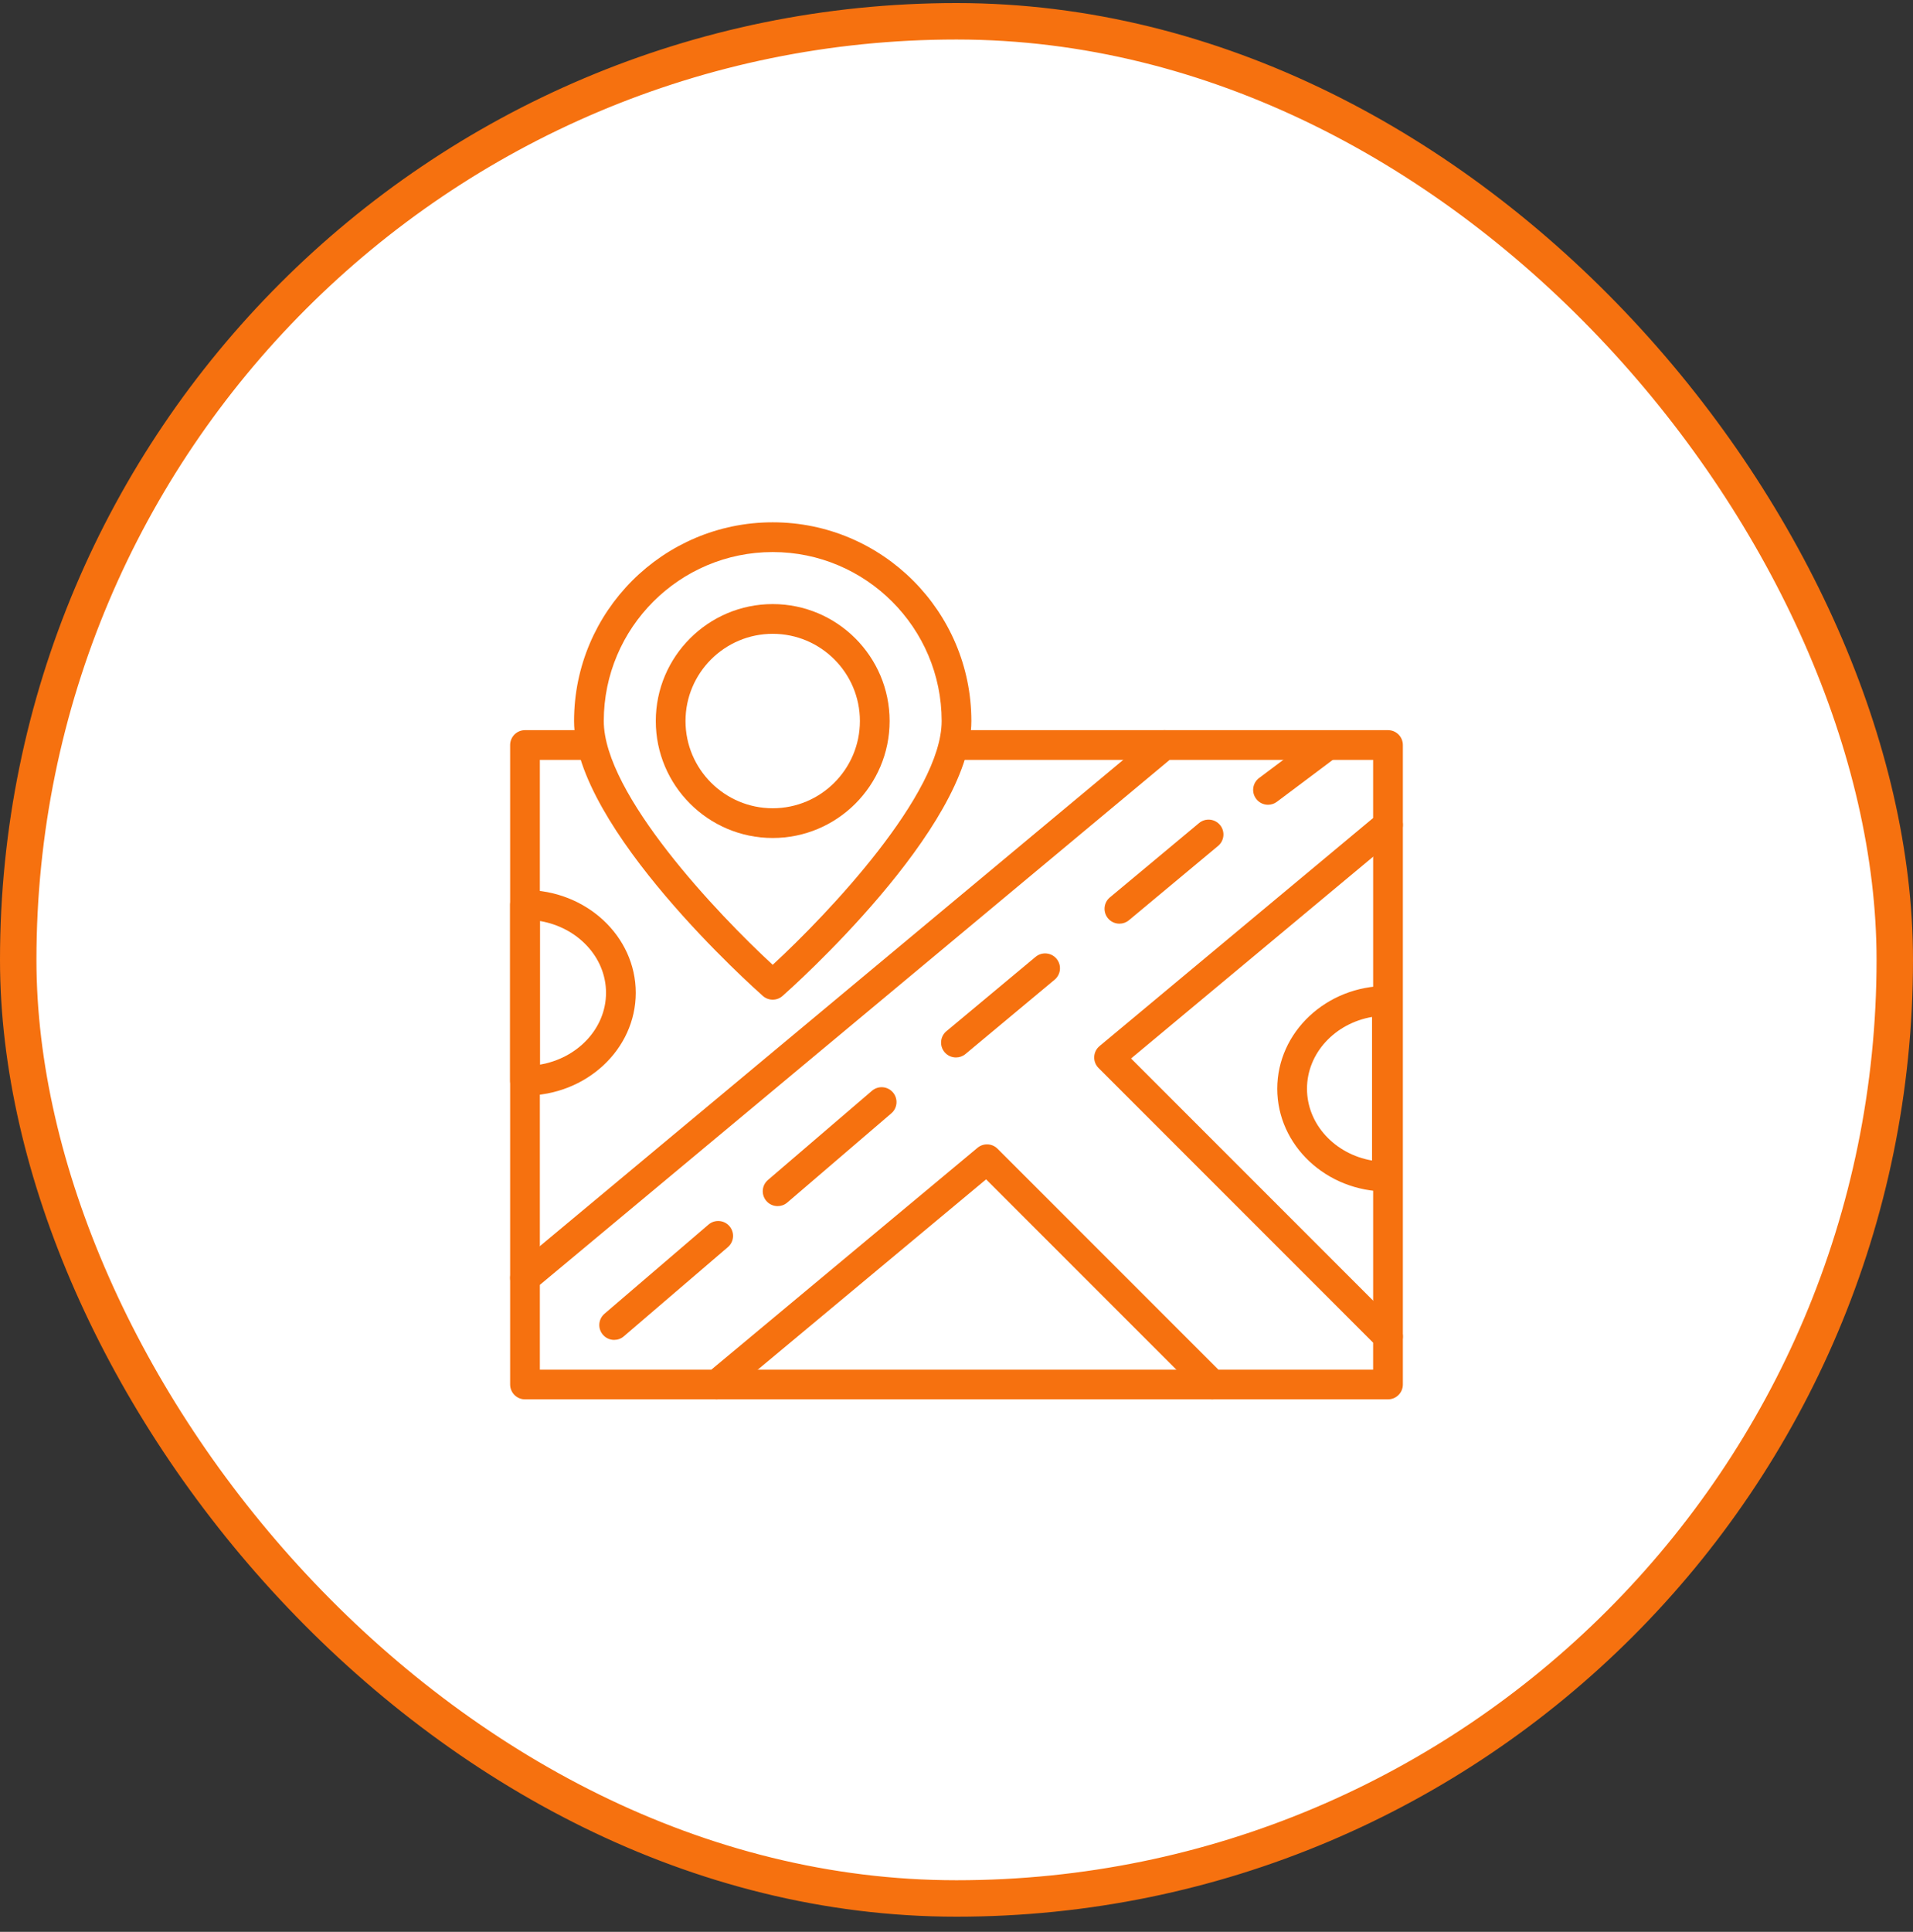
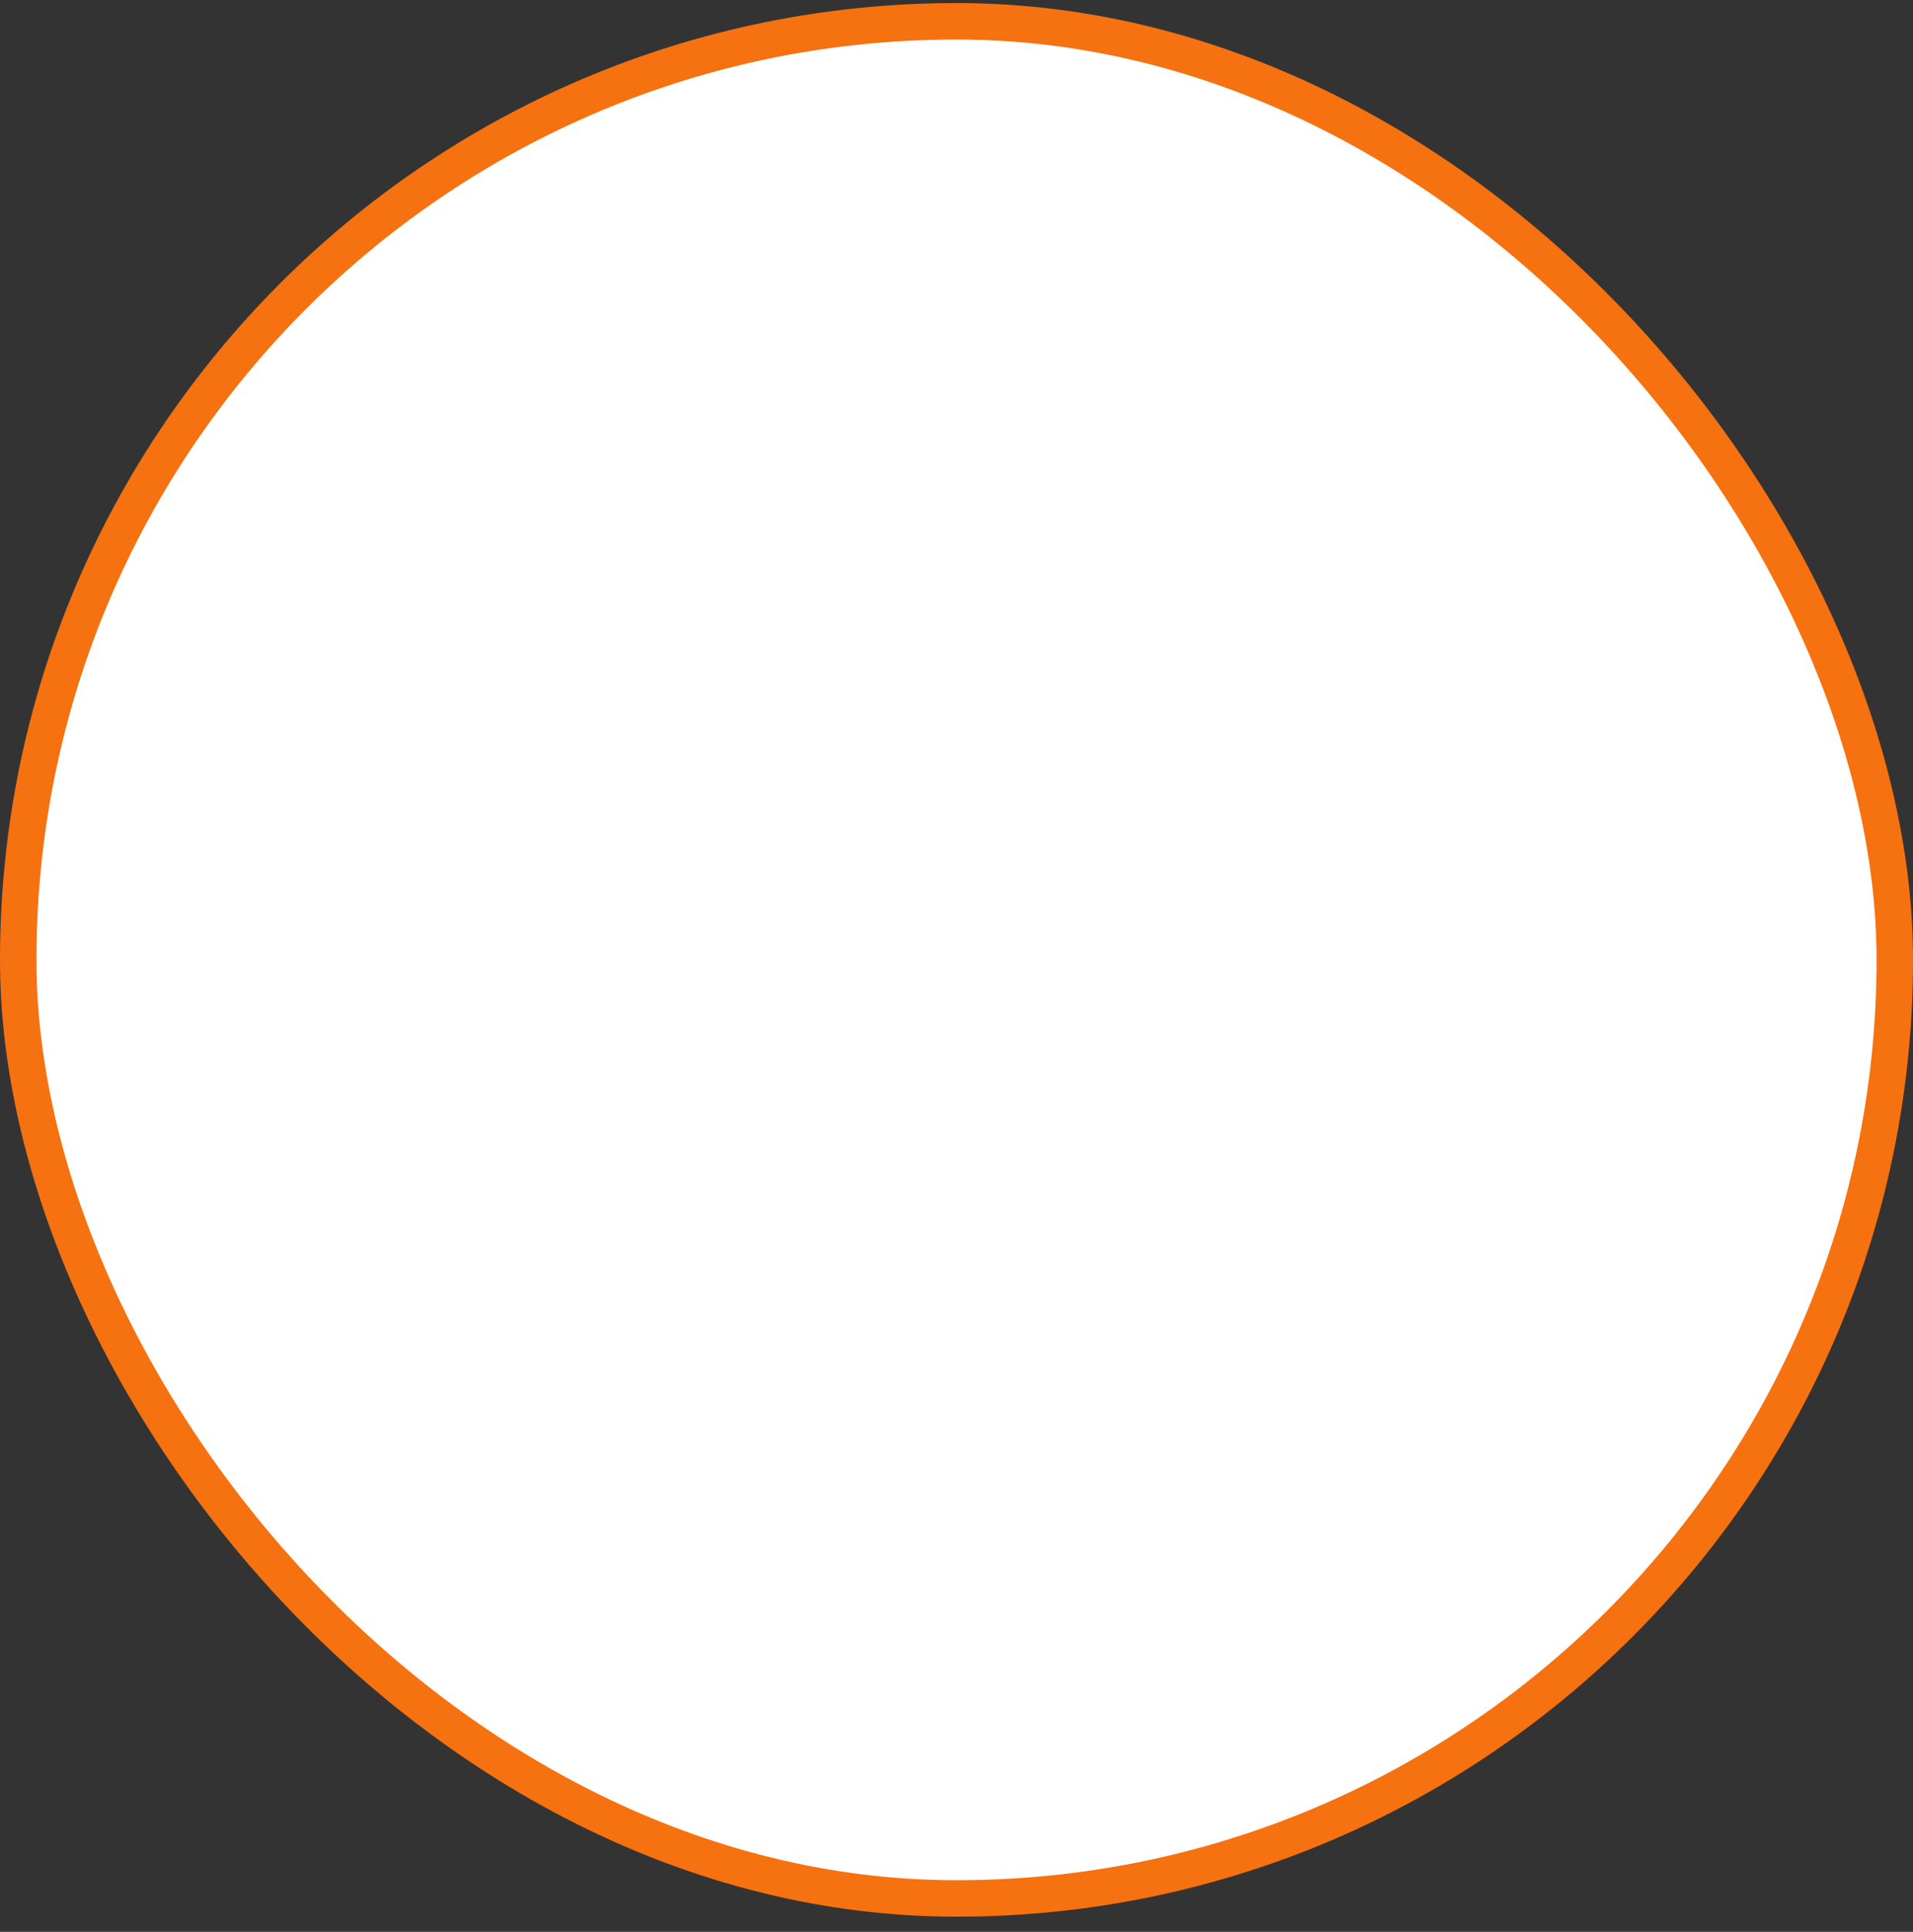
<svg xmlns="http://www.w3.org/2000/svg" width="105" height="106" viewBox="0 0 105 106" fill="none">
  <rect x="0" y="0" width="105" height="106" fill="#333333" stroke="none" />
  <rect x="1" y="1.168" width="103" height="103" rx="51.5" fill="white" />
  <g clip-path="url(#clip0)">
    <path d="M76.184 74.151C75.734 74.151 75.369 73.786 75.369 73.335V45.265C75.369 44.814 75.734 44.449 76.184 44.449C76.635 44.449 77 44.814 77 45.265V73.335C77 73.786 76.635 74.151 76.184 74.151Z" fill="#F6710F" />
-     <path d="M66.535 76.782H39.342C38.891 76.782 38.526 76.417 38.526 75.967C38.526 75.517 38.891 75.151 39.342 75.151H66.535C66.986 75.151 67.351 75.517 67.351 75.967C67.351 76.417 66.986 76.782 66.535 76.782Z" fill="#F6710F" />
+     <path d="M66.535 76.782H39.342C38.891 76.782 38.526 76.417 38.526 75.967C38.526 75.517 38.891 75.151 39.342 75.151C66.986 75.151 67.351 75.517 67.351 75.967C67.351 76.417 66.986 76.782 66.535 76.782Z" fill="#F6710F" />
    <path d="M76.184 76.782H66.535C66.319 76.782 66.112 76.697 65.959 76.543L54.124 64.71L39.864 76.593C39.717 76.716 39.533 76.782 39.342 76.782H28.816C28.365 76.782 28 76.417 28 75.967V70.119C28 69.876 28.107 69.647 28.293 69.492L63.381 40.252C63.527 40.13 63.712 40.063 63.903 40.063H76.184C76.635 40.063 77 40.428 77 40.879V45.264C77 45.507 76.892 45.736 76.707 45.891L62.081 58.079L76.761 72.758C76.914 72.912 77 73.119 77 73.335V75.967C77 76.417 76.635 76.782 76.184 76.782ZM66.873 75.151H75.368V73.673L60.297 58.601C60.134 58.439 60.048 58.216 60.059 57.987C60.069 57.758 60.175 57.544 60.351 57.398L75.368 44.883V41.694H64.199L29.631 70.501V75.151H39.046L53.652 62.98C53.978 62.71 54.453 62.732 54.752 63.03L66.873 75.151Z" fill="#F6710F" />
    <path d="M63.904 41.694H52.5C52.05 41.694 51.685 41.329 51.685 40.879C51.685 40.428 52.05 40.063 52.5 40.063H63.904C64.355 40.063 64.719 40.428 64.719 40.879C64.719 41.329 64.355 41.694 63.904 41.694Z" fill="#F6710F" />
-     <path d="M28.816 70.934C28.365 70.934 28 70.569 28 70.119V40.879C28 40.428 28.365 40.063 28.816 40.063H32.324C32.775 40.063 33.14 40.428 33.14 40.879C33.14 41.329 32.775 41.694 32.324 41.694H29.631V70.119C29.631 70.569 29.267 70.934 28.816 70.934Z" fill="#F6710F" />
    <path d="M76.123 65.379C72.806 65.379 70.106 62.849 70.106 59.739C70.106 56.628 72.806 54.098 76.123 54.098C76.574 54.098 76.939 54.464 76.939 54.914V64.563C76.939 65.014 76.574 65.379 76.123 65.379ZM75.308 55.799C73.278 56.15 71.738 57.783 71.738 59.739C71.738 61.694 73.278 63.328 75.308 63.678V55.799Z" fill="#F6710F" />
    <path d="M28.816 60.115C28.365 60.115 28 59.75 28 59.3V49.651C28 49.2 28.365 48.835 28.816 48.835C32.167 48.835 34.895 51.365 34.895 54.475C34.895 57.585 32.167 60.115 28.816 60.115ZM29.631 50.534V58.417C31.696 58.07 33.263 56.434 33.263 54.475C33.263 52.516 31.696 50.88 29.631 50.534Z" fill="#F6710F" />
    <path d="M42.412 54.852C42.219 54.852 42.027 54.784 41.872 54.648C41.449 54.275 31.509 45.435 31.509 39.563C31.509 33.551 36.4 28.659 42.412 28.659C48.425 28.659 53.316 33.551 53.316 39.563C53.316 45.435 43.376 54.275 42.952 54.648C42.798 54.784 42.605 54.852 42.412 54.852ZM42.412 30.291C37.299 30.291 33.14 34.45 33.14 39.563C33.14 43.57 39.393 50.158 42.412 52.938C45.432 50.158 51.685 43.571 51.685 39.563C51.685 34.45 47.526 30.291 42.412 30.291Z" fill="#F6710F" />
-     <path d="M42.413 45.98C38.874 45.98 35.995 43.101 35.995 39.563C35.995 36.025 38.873 33.146 42.413 33.146C45.951 33.146 48.829 36.025 48.829 39.563C48.829 43.101 45.951 45.98 42.413 45.98ZM42.413 34.777C39.774 34.777 37.626 36.924 37.626 39.563C37.626 42.202 39.774 44.349 42.413 44.349C45.052 44.349 47.198 42.202 47.198 39.563C47.198 36.924 45.052 34.777 42.413 34.777Z" fill="#F6710F" />
    <path d="M33.709 73.52C33.48 73.52 33.252 73.423 33.091 73.235C32.797 72.893 32.837 72.379 33.179 72.085L38.889 67.192C39.231 66.899 39.746 66.939 40.038 67.28C40.332 67.622 40.293 68.137 39.95 68.43L34.24 73.324C34.086 73.456 33.898 73.52 33.709 73.52Z" fill="#F6710F" />
    <path d="M42.682 66.179C42.453 66.179 42.224 66.083 42.063 65.894C41.769 65.552 41.809 65.038 42.151 64.745L47.861 59.85C48.203 59.558 48.717 59.597 49.01 59.939C49.304 60.281 49.265 60.796 48.922 61.089L43.212 65.983C43.058 66.115 42.87 66.179 42.682 66.179Z" fill="#F6710F" />
    <path d="M52.471 58.023C52.236 58.023 52.005 57.923 51.843 57.729C51.554 57.383 51.601 56.869 51.947 56.581L56.841 52.502C57.189 52.213 57.702 52.261 57.991 52.607C58.279 52.953 58.232 53.467 57.886 53.755L52.992 57.834C52.839 57.961 52.655 58.023 52.471 58.023Z" fill="#F6710F" />
    <path d="M61.442 50.682C61.209 50.682 60.977 50.582 60.815 50.389C60.527 50.042 60.573 49.528 60.919 49.24L65.813 45.161C66.161 44.873 66.674 44.92 66.963 45.266C67.251 45.612 67.204 46.126 66.858 46.415L61.964 50.493C61.811 50.62 61.627 50.682 61.442 50.682Z" fill="#F6710F" />
-     <path d="M69.599 44.157C69.35 44.157 69.106 44.044 68.946 43.83C68.675 43.47 68.748 42.959 69.109 42.689L72.372 40.242C72.732 39.971 73.242 40.044 73.513 40.405C73.784 40.765 73.711 41.276 73.35 41.546L70.087 43.993C69.941 44.104 69.769 44.157 69.599 44.157Z" fill="#F6710F" />
  </g>
  <rect x="1" y="1.168" width="103" height="103" rx="51.5" stroke="#F6710F" stroke-width="2" />
  <defs>
    <clipPath id="clip0">
-       <rect width="49" height="49" fill="white" transform="translate(28 28.168)" />
-     </clipPath>
+       </clipPath>
  </defs>
</svg>